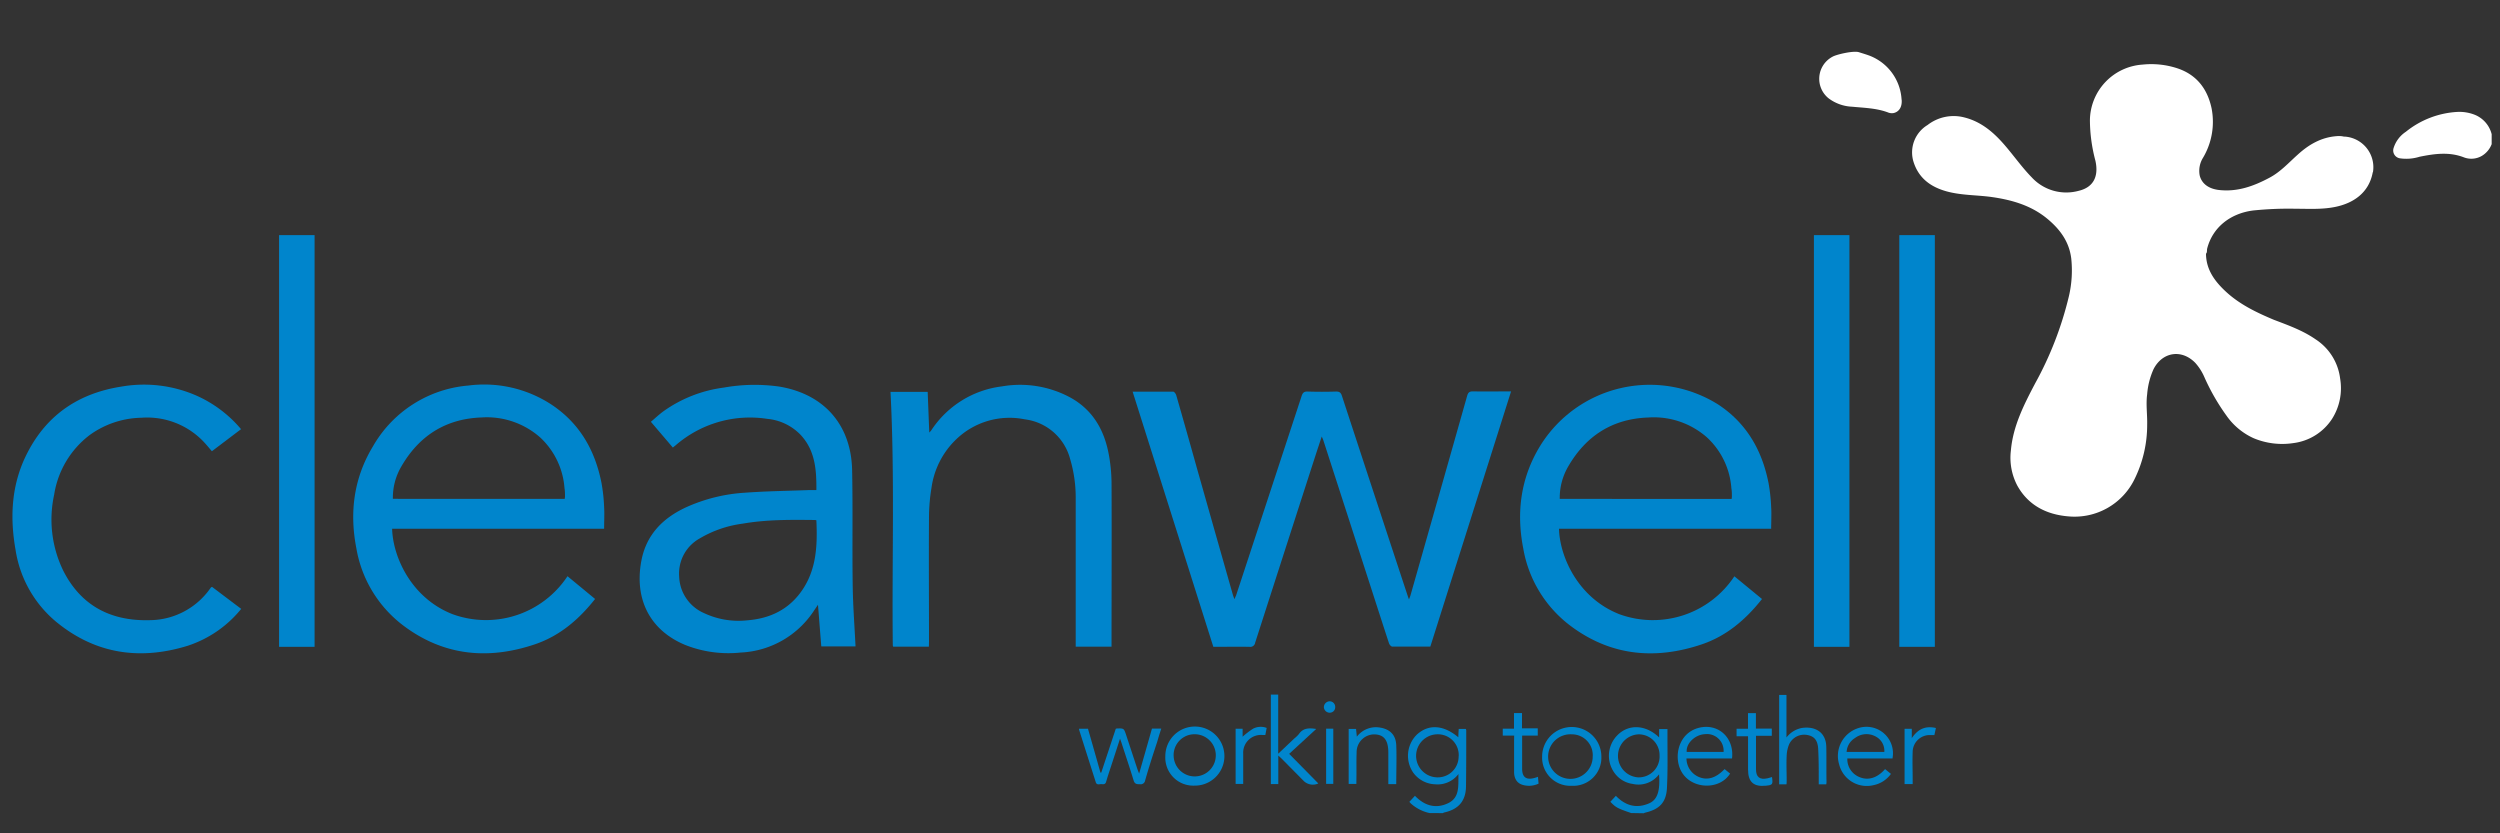
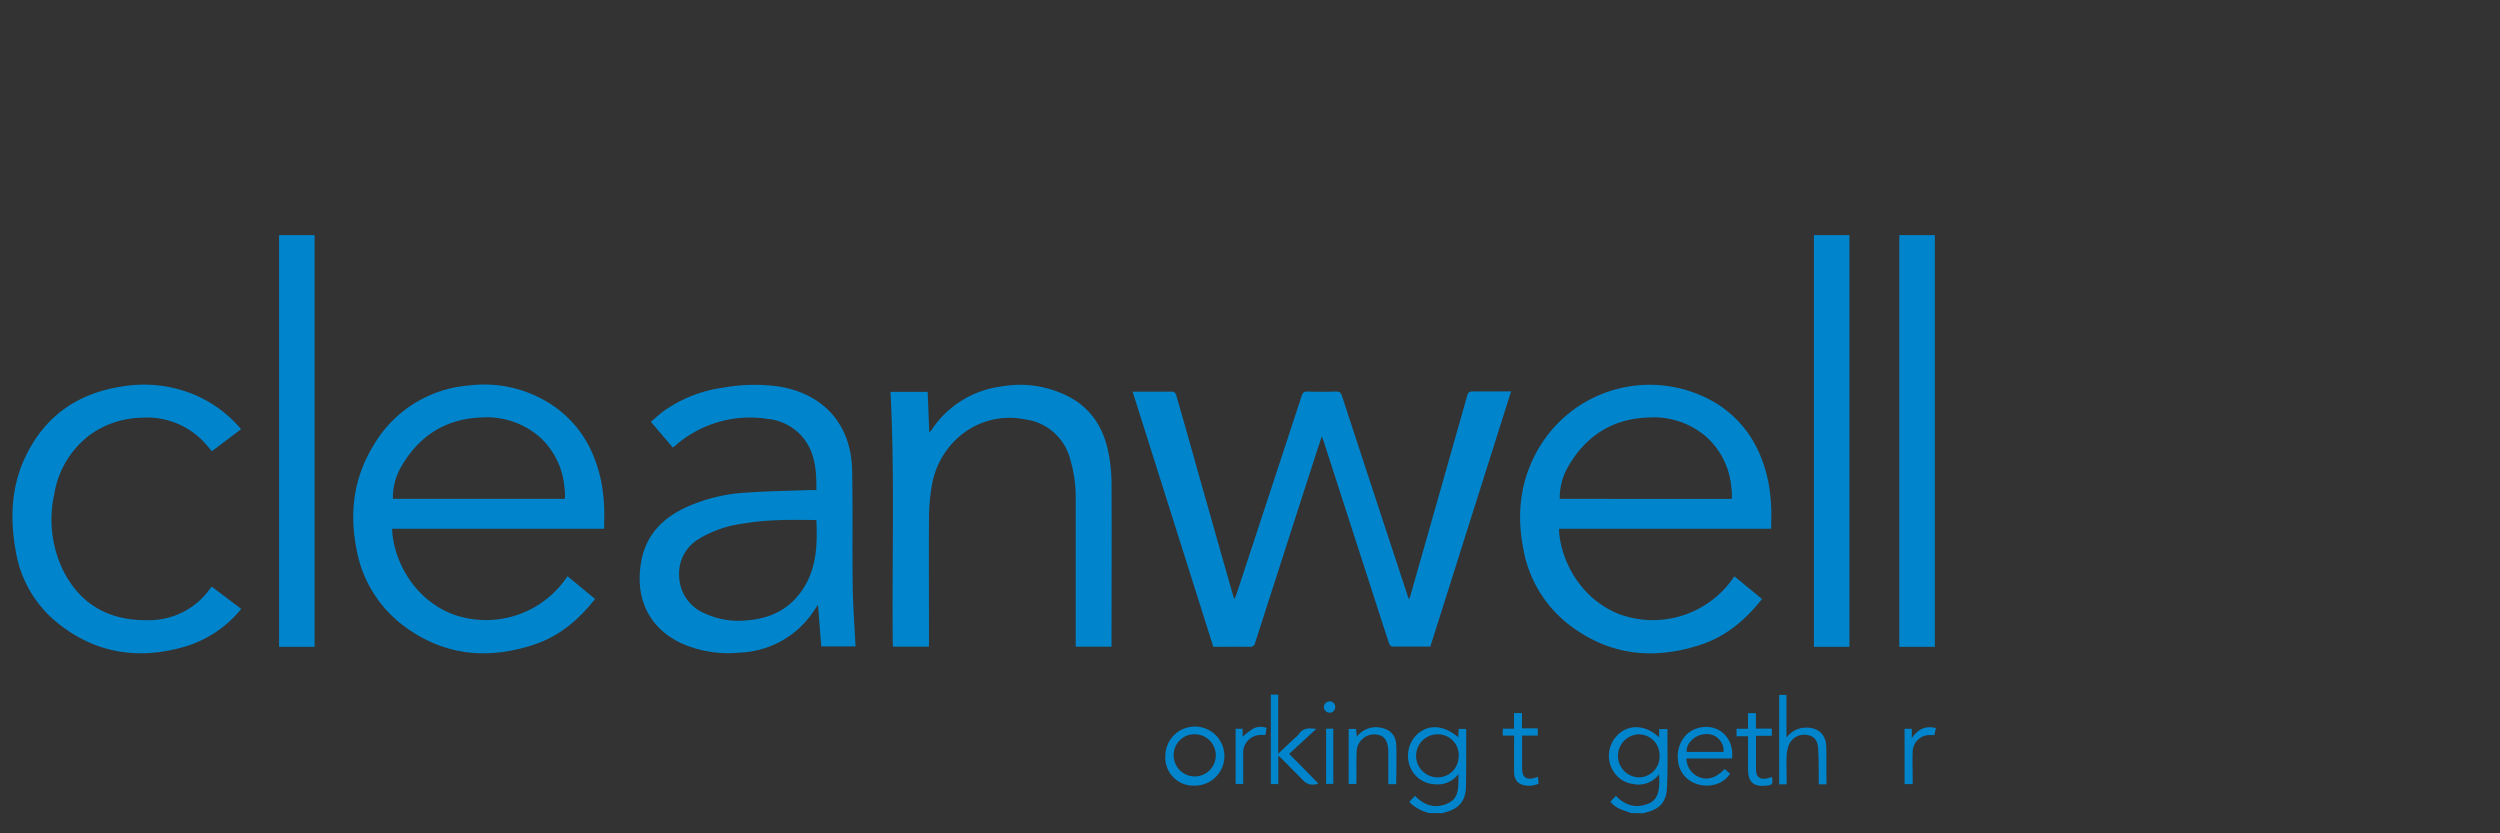
<svg xmlns="http://www.w3.org/2000/svg" width="600" height="200" viewBox="0 0 600 200">
  <rect x="0" y="0" width="600" height="200" fill="#333333" stroke="none" />
  <title>logo_600x200</title>
  <path d="M50.89,140.85l7,5.28A27.52,27.52,0,0,1,45,155c-11.51,3.54-22.22,1.94-31.62-5.85A27.92,27.92,0,0,1,3.74,132c-1.42-8-1-15.93,2.84-23.33C11.3,99.47,19,94.37,29.1,92.79A31.4,31.4,0,0,1,47.27,95a29.76,29.76,0,0,1,10.58,8l-7,5.3c-.84-1-1.59-1.92-2.46-2.77a18.71,18.71,0,0,0-14.48-5.27,21.82,21.82,0,0,0-12.49,4.23A22.25,22.25,0,0,0,13,118.71,28,28,0,0,0,15.2,137c4.3,8.46,11.5,12.11,20.79,11.84a17.89,17.89,0,0,0,14.48-7.64l.18-.23a1.72,1.72,0,0,1,.24-.12" fill="#0085cc" />
  <path d="M222.93,155.2h-8.57a2.1,2.1,0,0,1-.09-.33c-.23-20.22.5-40.46-.55-60.83h8.92c.13,3.28.25,6.47.39,9.78.19-.22.35-.36.46-.52a23.72,23.72,0,0,1,17-10.57A25.39,25.39,0,0,1,257,95.47c5.26,2.94,8,7.71,9.08,13.45a39.16,39.16,0,0,1,.69,7.09c.06,12.59,0,25.17,0,37.76v1.43h-8.6V154c0-11.43,0-22.85,0-34.28a32.57,32.57,0,0,0-1.35-9.6,12.88,12.88,0,0,0-10.87-9.48,18.44,18.44,0,0,0-16.43,4.77A19.82,19.82,0,0,0,223.57,117a44.3,44.3,0,0,0-.61,7c-.07,10,0,20,0,30Z" fill="#0085cc" />
  <rect x="66.98" y="56.43" width="8.52" height="98.81" fill="#0085cc" />
  <path d="M135.54,119.73c0-.23.06-.4.06-.55,0-.67,0-1.33-.12-2a18.43,18.43,0,0,0-5.8-12.16,19.33,19.33,0,0,0-14.11-4.83c-8.58.3-15,4.38-19.28,11.82a14.76,14.76,0,0,0-2,7.71Zm9.48,7.16H94.11c.17,6.74,4.59,16.61,14.44,20.49a23.44,23.44,0,0,0,27.65-9.09l6.62,5.46c-3.88,4.93-8.5,8.87-14.43,10.88-11.37,3.84-22.16,2.74-31.86-4.7a29.39,29.39,0,0,1-11-18.32c-1.69-8.64-.62-16.92,4-24.52A29.15,29.15,0,0,1,112.4,92.53a29.48,29.48,0,0,1,19.92,4.55c6.79,4.49,10.51,11,12.05,18.89a41.89,41.89,0,0,1,.62,5.71c.1,1.68,0,3.37,0,5.21" fill="#0085cc" />
  <path d="M195.93,124.88a1.34,1.34,0,0,0-.32-.08c-5.8-.06-11.59-.13-17.33.87a27.13,27.13,0,0,0-10.43,3.6,9.62,9.62,0,0,0-4.85,9.06,9.92,9.92,0,0,0,5.89,8.78,19.46,19.46,0,0,0,10.44,1.77c4.84-.38,9.07-2.12,12.23-5.95,4.36-5.3,4.67-11.6,4.37-18.05m0-7.2c.05-4.83-.27-9.42-3.63-13.15a12.69,12.69,0,0,0-8.13-4,27.21,27.21,0,0,0-22,6.33l-.69.55-5.27-6.18c1.06-.89,2-1.79,3.07-2.56a32,32,0,0,1,14.45-5.65,42.1,42.1,0,0,1,13.16-.26c10.78,1.73,17.38,9.1,17.62,20.06.19,9.27,0,18.54.14,27.82.07,4.82.44,9.64.68,14.5h-8.22c-.26-3.25-.52-6.52-.79-10l-.9,1.32a22.23,22.23,0,0,1-17.66,10.15,28.17,28.17,0,0,1-13.33-1.83c-8.66-3.62-12.18-11.2-10.51-20.15,1.16-6.23,5.08-10.23,10.63-12.83a40.12,40.12,0,0,1,14.08-3.54c5.24-.39,10.51-.45,15.77-.65.46,0,.92,0,1.54,0" fill="#0085cc" />
  <path d="M343.32,155.18c-3.11,0-6.15,0-9.19,0-.27,0-.66-.46-.77-.79-1.64-5-3.24-10-4.86-15l-10.89-33.69c-.08-.24-.19-.47-.39-.94-.59,1.79-1.11,3.35-1.62,4.92q-7.19,22.27-14.36,44.56a1.18,1.18,0,0,1-1.37,1c-2.85-.06-5.7,0-8.67,0Q281.52,124.63,271.83,94c3.32,0,6.53,0,9.73,0,.26,0,.63.5.73.83q2.54,8.82,5,17.64,4.29,15.14,8.59,30.25c.08.28.19.55.38,1.09.2-.48.34-.75.43-1q7.86-23.88,15.7-47.77c.26-.79.57-1.09,1.43-1.07q3.43.11,6.86,0c.83,0,1.13.29,1.37,1q7.83,23.9,15.71,47.77c.09.28.19.56.39,1.13.19-.5.3-.73.37-1q6.81-23.89,13.58-47.81c.24-.87.56-1.14,1.45-1.13,3,.06,6,0,9.11,0-6.47,20.46-12.92,40.82-19.37,61.22" fill="#0085cc" />
  <path d="M415.59,119.75a4.91,4.91,0,0,0,.06-.56c0-.66,0-1.33-.12-2a18.39,18.39,0,0,0-5.8-12.16,19.27,19.27,0,0,0-14.11-4.83c-8.58.29-15,4.37-19.28,11.81a14.91,14.91,0,0,0-2,7.72Zm9.48,7.15H374.16c.17,6.74,4.6,16.61,14.44,20.49a23.45,23.45,0,0,0,27.65-9.08l6.63,5.45c-3.89,4.93-8.5,8.87-14.44,10.88-11.37,3.84-22.16,2.74-31.86-4.7a29.43,29.43,0,0,1-11-18.32c-1.69-8.64-.62-16.92,4-24.51a30.91,30.91,0,0,1,42.83-10c6.79,4.49,10.51,11,12.05,18.88a42.21,42.21,0,0,1,.62,5.72c.11,1.67,0,3.36,0,5.2" fill="#0085cc" />
  <rect x="435.34" y="56.43" width="8.52" height="98.81" fill="#0085cc" />
  <rect x="455.83" y="56.43" width="8.53" height="98.81" fill="#0085cc" />
-   <path d="M268.82,177.24l-1.9,5.85c-.49,1.51-1,3-1.45,4.53-.19.66-.63.62-1.08.57s-1.16.35-1.41-.48q-2-6.28-4-12.58a.94.94,0,0,1,0-.24h2.13q1.51,5.25,3,10.54h.19l3.48-10.51a1.33,1.33,0,0,1,.24-.08c1.72-.06,1.72-.06,2.27,1.61l2.61,7.91c.12.37.27.73.49,1.31,1.07-3.75,2.08-7.27,3.08-10.8h2.23c-.36,1.14-.7,2.2-1,3.27-1,3-2,6.11-2.87,9.18a1.08,1.08,0,0,1-1.28.89c-.67,0-1.2,0-1.47-.87-.91-3-1.94-6-2.92-9.07l-.36-1" fill="#0085cc" />
  <path d="M281.68,181.55a5.06,5.06,0,1,0,5.05-5.33,5,5,0,0,0-5.05,5.33m5,7a6.72,6.72,0,0,1-7-7.07,7.09,7.09,0,1,1,7,7.07" fill="#0085cc" />
  <path d="M298.4,188.14h-1.85V174.89h1.68v1.92a18.75,18.75,0,0,1,2.52-1.93,4,4,0,0,1,3.25-.18l-.32,1.7H303a4.26,4.26,0,0,0-4.63,4.53c0,2.05,0,4.11,0,6.16v1.06" fill="#0085cc" />
  <path d="M315.84,175l-6.44,5.92,7,7.11a3.16,3.16,0,0,1-3.49-.58l-5.24-5.3c-.23-.23-.47-.44-.88-.82v6.85H305V166.71h1.77v14.18l3.86-3.65a7.49,7.49,0,0,0,1.14-1.11c1-1.44,2.43-1.44,4.11-1.18" fill="#0085cc" />
  <rect x="318.27" y="174.88" width="1.72" height="13.25" fill="#0085cc" />
  <path d="M320.45,169.7a1.31,1.31,0,0,1-1.38,1.35,1.4,1.4,0,0,1-1.34-1.33,1.43,1.43,0,0,1,1.37-1.41,1.34,1.34,0,0,1,1.35,1.39" fill="#0085cc" />
  <path d="M335.1,188.19h-1.9v-7.56c0-2.93-1-4.3-3.29-4.38a4.26,4.26,0,0,0-4.32,4.37c-.09,2.25,0,4.5-.06,6.75,0,.23,0,.46,0,.78h-1.85V174.94h1.77c.06.56.12,1.15.19,1.87a5.75,5.75,0,0,1,5.52-2.2c2.41.37,3.84,1.77,3.94,4.23.12,3.07,0,6.15,0,9.35" fill="#0085cc" />
  <path d="M350.09,181.51a5,5,0,0,0-5.09-5.28,5.17,5.17,0,0,0,.07,10.34,5,5,0,0,0,5-5.06m-7,13.62a9.81,9.81,0,0,1-4.43-2.26l-.4-.42,1.35-1.46c2.26,2.36,4.93,3.17,7.87,1.82s2.5-4.18,2.57-7.05a6.23,6.23,0,0,1-5.6,2.47,6.75,6.75,0,0,1-5.25-2.79,7.13,7.13,0,0,1,.82-9.09c2.8-2.61,6.4-2.42,10,.6,0-.72.06-1.34.09-2h1.72a1.62,1.62,0,0,1,.09.4c0,4.5,0,9-.06,13.5-.08,3.42-1.84,5.4-5.21,6.14a1.81,1.81,0,0,0-.35.16Z" fill="#0085cc" />
  <path d="M363.4,176.55h-2.74v-1.67h2.7v-3.74h1.92v3.66h3.78v1.75h-3.75v7.92c0,2.08,1,2.79,3,2.23.25-.07.5-.16.82-.27,0,.56.09,1.07.13,1.64a5.34,5.34,0,0,1-3.88.28c-1.3-.4-2-1.49-2-3.11,0-2.48,0-5,0-7.45Z" fill="#0085cc" />
-   <path d="M377.25,176.24a5.35,5.35,0,1,0,5,5.36,5,5,0,0,0-5-5.36m-.07,12.35a6.77,6.77,0,0,1-7.07-7,7.11,7.11,0,0,1,14.22,0,6.76,6.76,0,0,1-7.15,7" fill="#0085cc" />
  <path d="M398.29,181.48a5,5,0,0,0-5-5.24,5.17,5.17,0,0,0-.06,10.33,5,5,0,0,0,5.07-5.09m-6.82,13.65c-3.34-1.15-3.63-1.3-5-2.7l1.33-1.43c2.31,2.4,5,3.11,8,1.79,2-.88,2.65-3,2.36-6.95a6.18,6.18,0,0,1-6.33,2.3,6.46,6.46,0,0,1-4.26-2.5,7,7,0,0,1,.87-9.45c2.69-2.46,6.64-2.19,9.74.79v-2h2c0,.64,0,1.23,0,1.82,0,4.1.09,8.22-.12,12.31-.18,3.49-1.81,5.13-5.22,5.92a2.75,2.75,0,0,0-.36.15Z" fill="#0085cc" />
  <path d="M413.66,180.46a4,4,0,0,0-4.48-4.26c-2.38.12-4.56,2.22-4.37,4.26Zm2,1.57H404.75a4.87,4.87,0,0,0,2.92,4.42c2.08.91,4.15.3,6.23-1.87l1.32,1.08c-2.33,3.77-8.48,3.86-11.22.22s-1.36-10.59,4.6-11.37c4.27-.55,7.62,2.88,7.09,7.52" fill="#0085cc" />
  <path d="M425.28,186.48c.25,1.8.16,1.92-1.47,2.09-2.95.3-4.27-.89-4.28-3.87v-8h-2.75V174.9h2.74v-3.75h1.9v3.72h3.81v1.72h-3.79v5.64c0,.79,0,1.59,0,2.38,0,1.89.88,2.58,2.73,2.19.35-.07.69-.2,1.1-.32" fill="#0085cc" />
  <path d="M428.74,188.24H427V166.78h1.75V177a6.08,6.08,0,0,1,3.72-2.29c3-.45,5.75.88,5.84,4.51.06,2.78,0,5.56.05,8.35,0,.19,0,.39-.06.67h-1.8c0-.36,0-.75,0-1.13,0-2.48,0-5-.14-7.45-.13-2.06-1-3-2.7-3.28a4,4,0,0,0-4.26,2.23,8,8,0,0,0-.6,2.78c-.1,1.95,0,3.91,0,5.86,0,.33,0,.65-.05,1" fill="#0085cc" />
-   <path d="M452.24,180.47a3.87,3.87,0,0,0-1.92-3.62,4.58,4.58,0,0,0-5.13.28,4.17,4.17,0,0,0-2,3.34Zm2,1.56H443.36a4.61,4.61,0,0,0,2.73,4.39c2.15,1,4.4.37,6.33-1.84.44.37.89.73,1.41,1.15a6.76,6.76,0,0,1-4.16,2.7,6.83,6.83,0,0,1-8.28-5,7,7,0,0,1,4.62-8.69A6.36,6.36,0,0,1,454.2,182" fill="#0085cc" />
  <path d="M459,188.17h-1.9V174.92h1.73v2.23c1.52-2.25,3.36-3,5.79-2.43-.14.62-.25,1.15-.37,1.7-.33,0-.6,0-.86,0a4.09,4.09,0,0,0-4.35,4.05c-.09,2.18,0,4.36,0,6.54v1.16" fill="#0085cc" />
-   <path d="M456.38,23.94a12,12,0,0,0-8-10.69c-.74-.26-1.49-.48-2.23-.72-1.31-.42-5.41.54-6.34,1.08a6,6,0,0,0-.93,10,10.1,10.1,0,0,0,5.61,2c2.89.28,5.81.33,8.59,1.36a2.44,2.44,0,0,0,1.45.15c1.28-.33,2-1.46,1.87-3.2m113.11,17.4a7.36,7.36,0,0,0-6.87-8.54V33h0a.19.19,0,0,0,0-.19,5.36,5.36,0,0,0-1.87-.13c-3.68.28-6.64,2-9.31,4.43-2.14,1.91-4.08,4.08-6.65,5.47-3.87,2.09-7.89,3.56-12.4,3-2.4-.32-4-1.53-4.48-3.46a5.93,5.93,0,0,1,.81-4.28A16.89,16.89,0,0,0,530.78,26c-1-4.72-3.65-8.16-8.41-9.67a20,20,0,0,0-8.11-.83A13.53,13.53,0,0,0,501.58,28.9a38.48,38.48,0,0,0,1.32,9.68c.83,3.76-.47,6.37-4,7.21a11.27,11.27,0,0,1-11.27-3.21c-2.34-2.39-4.26-5.14-6.44-7.67-2.64-3.08-5.64-5.69-9.72-6.72A10.2,10.2,0,0,0,462.62,30a7.67,7.67,0,0,0-3.41,8.73c1.22,4,4.11,6.11,7.91,7.18,3.58,1,7.32.87,11,1.39,4.77.69,9.3,2,13.11,5.1,3.07,2.51,5.37,5.52,5.87,9.64a27.21,27.21,0,0,1-.55,9,83.27,83.27,0,0,1-8.13,21c-2.69,5.12-5.3,10.22-5.81,16.1a14.35,14.35,0,0,0,1.52,8.36c2.64,4.8,7.07,7,12.27,7.43a16,16,0,0,0,15.92-9,29.35,29.35,0,0,0,3-13c.06-2.44-.33-4.88,0-7.33a18.11,18.11,0,0,1,1.53-6c2.13-4.16,6.74-4.86,10-1.53A12.46,12.46,0,0,1,529,90.4a51.06,51.06,0,0,0,5.36,9.36,16,16,0,0,0,6.56,5.43,17.78,17.78,0,0,0,9.51,1.15,13,13,0,0,0,9.27-5.82,13.76,13.76,0,0,0,1.93-9.68,13.11,13.11,0,0,0-5.9-9.41c-3.09-2.14-6.57-3.37-10-4.68-4.19-1.76-8.27-3.71-11.63-6.86-2.63-2.46-4.64-5.25-4.66-9,.33-.35.18-.82.28-1.23,1.28-5,5.43-8.41,11-9.14A82.41,82.41,0,0,1,551,50.1c3.1,0,6.21.2,9.3-.41,4.53-.88,8.28-3.45,9.16-8.35M598,34.59V32.21a6.81,6.81,0,0,0-4.34-4.77,10.13,10.13,0,0,0-3.69-.59,21.56,21.56,0,0,0-12.57,4.78,7.25,7.25,0,0,0-2.93,3.88A1.9,1.9,0,0,0,576,38a10.64,10.64,0,0,0,4.69-.38c3.59-.72,7.12-1.24,10.71.17a5,5,0,0,0,4.23-.37A5.57,5.57,0,0,0,598,34.59" fill="#fff" />
</svg>